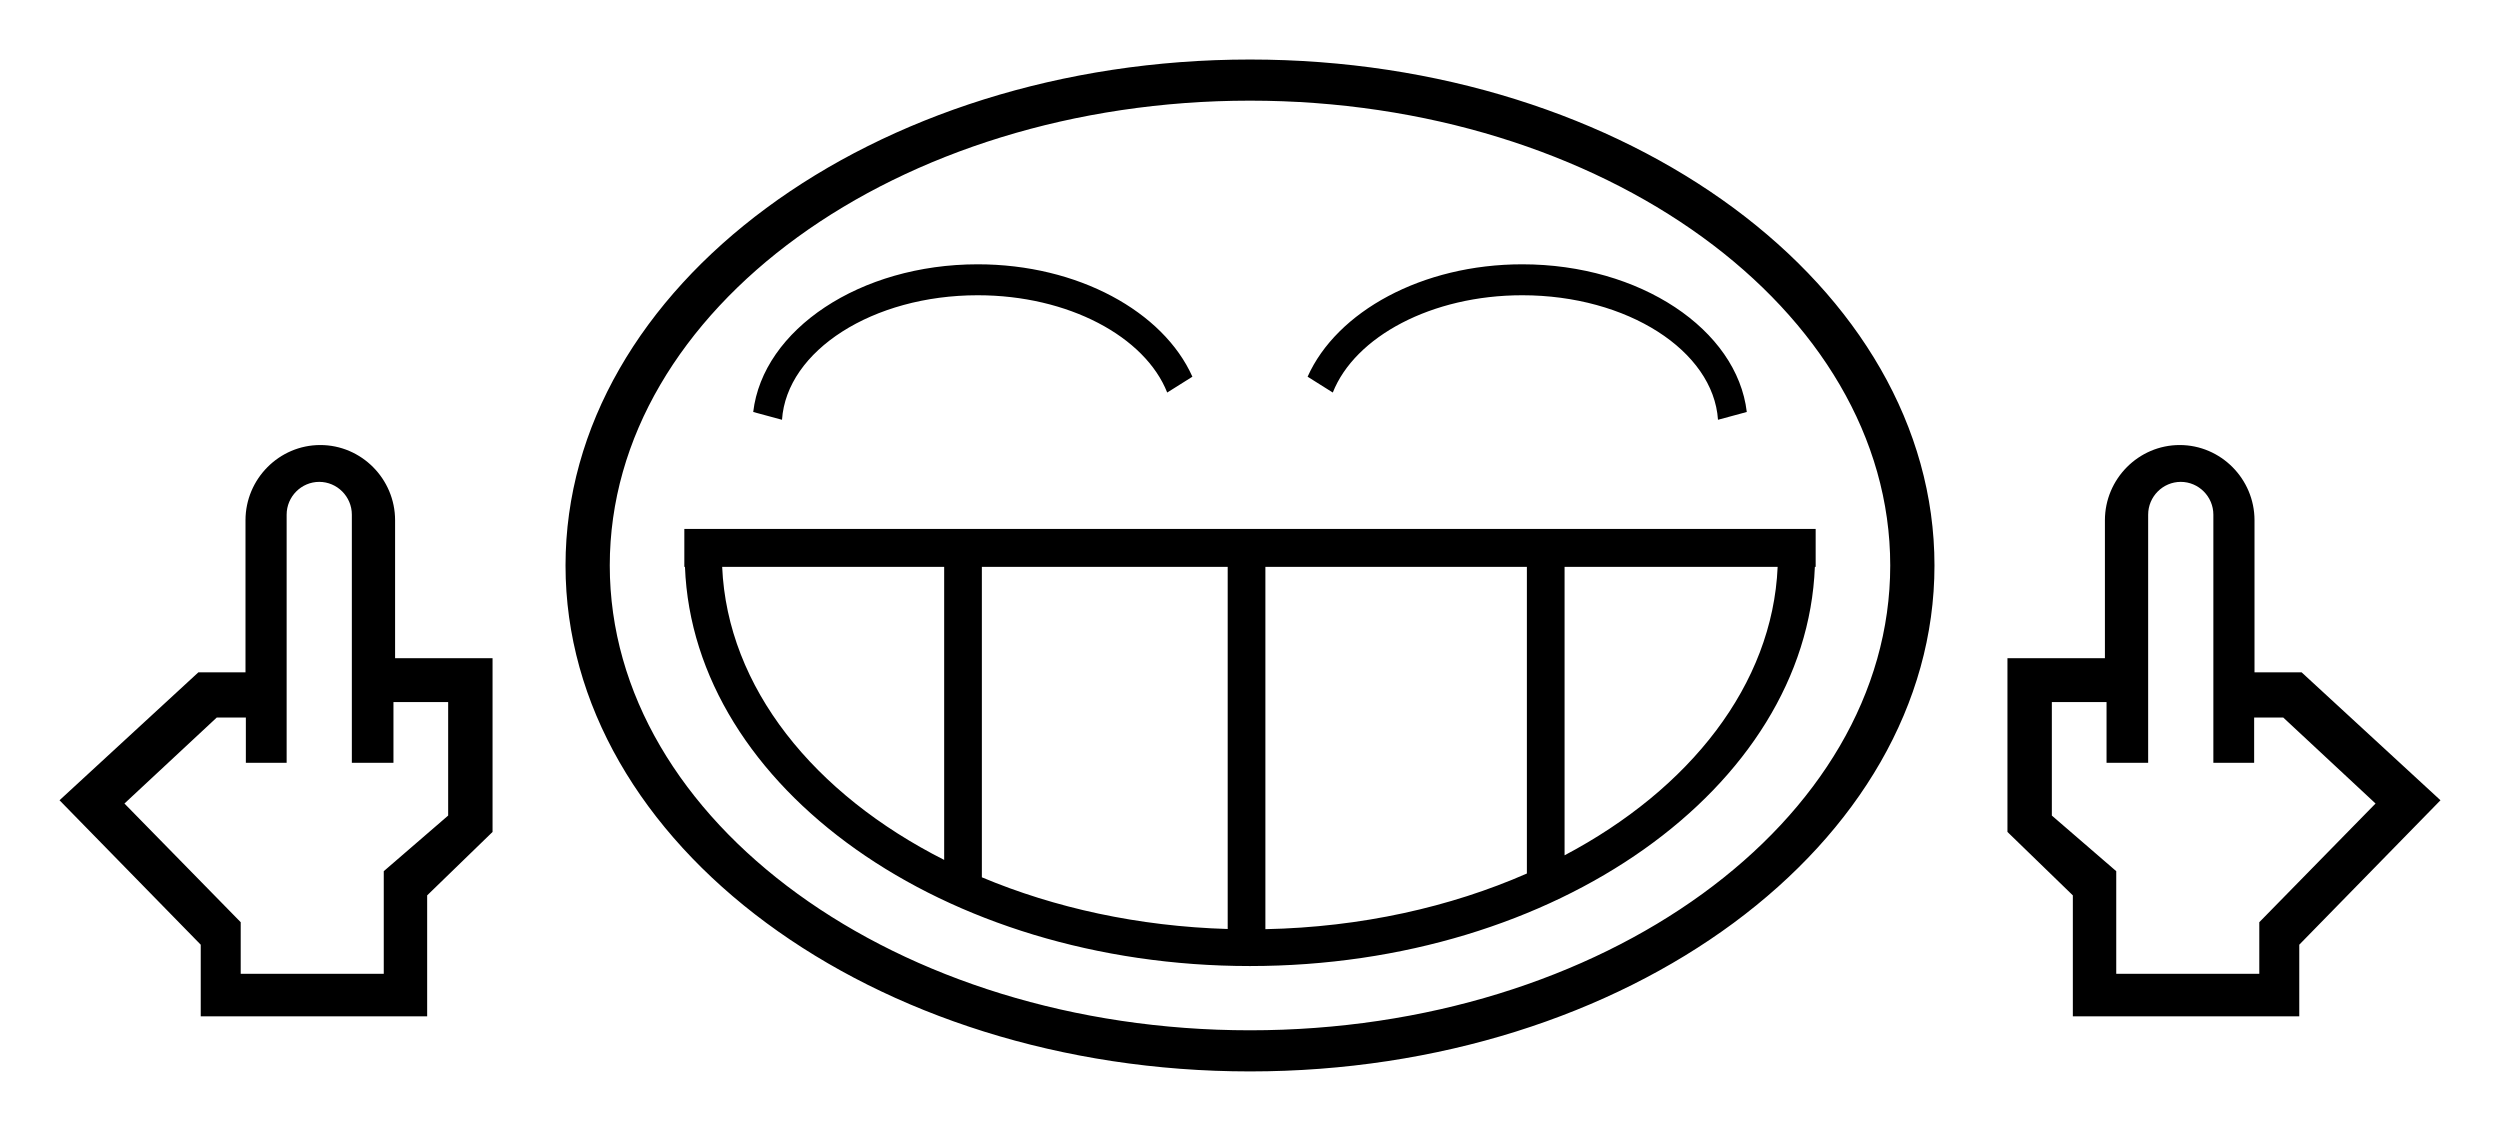
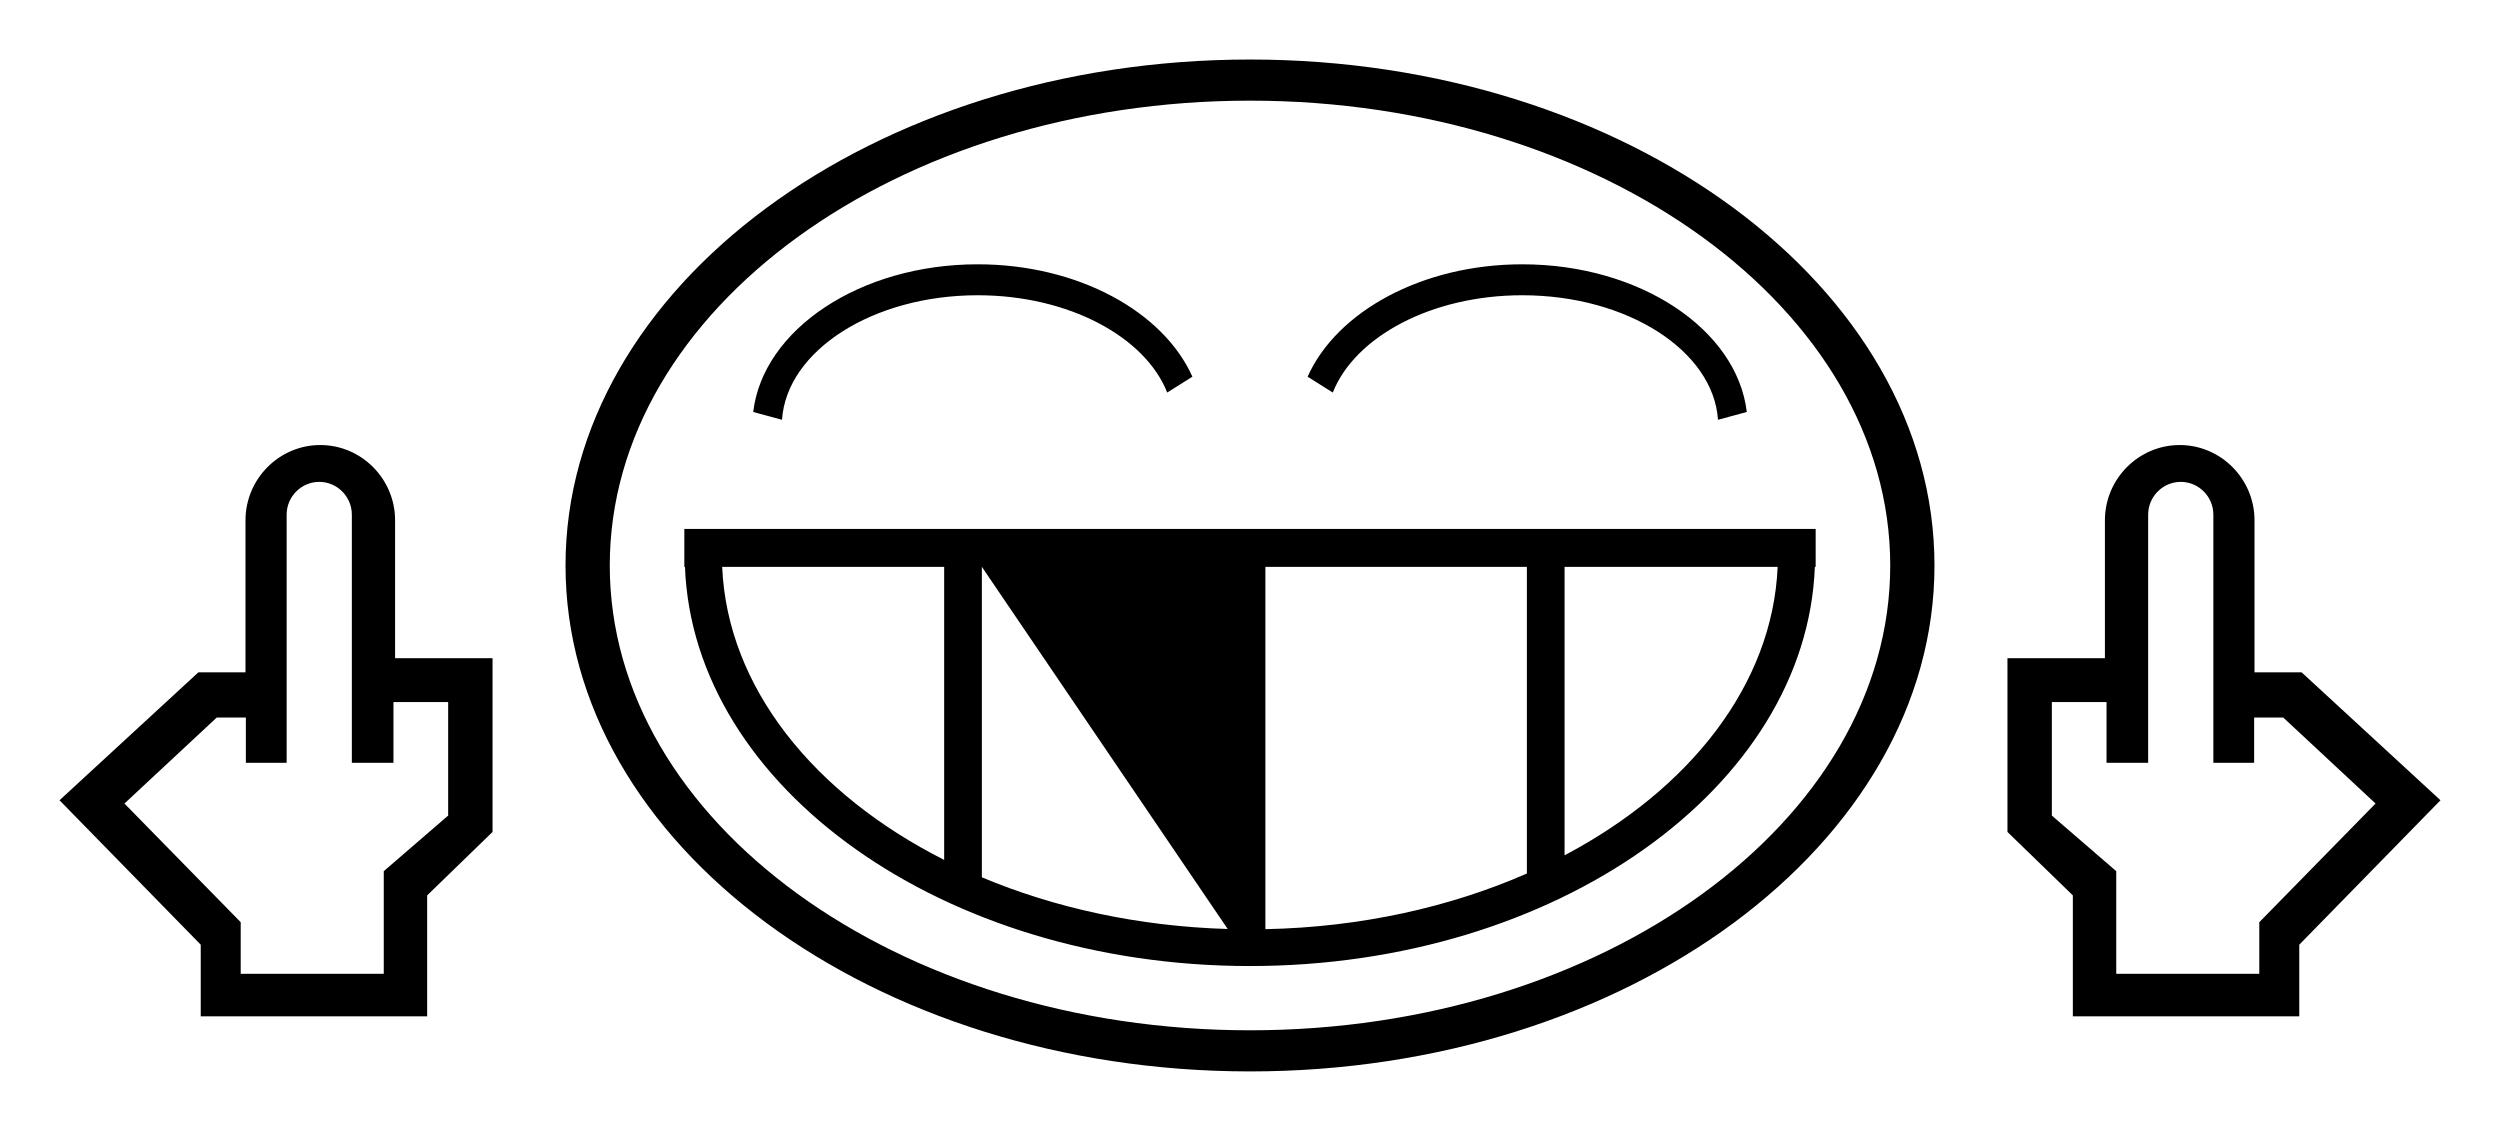
<svg xmlns="http://www.w3.org/2000/svg" xmlns:ns1="http://www.inkscape.org/namespaces/inkscape" xmlns:ns2="http://sodipodi.sourceforge.net/DTD/sodipodi-0.dtd" id="svg2" version="1.1" ns1:version="0.48.5 r10040" width="744.094" height="336.614" xml:space="preserve" ns2:docname="smejko.pdf">
  <defs id="defs6" />
  <ns2:namedview pagecolor="#ffffff" bordercolor="#666666" borderopacity="1" objecttolerance="10" gridtolerance="10" guidetolerance="10" ns1:pageopacity="0" ns1:pageshadow="2" ns1:window-width="1366" ns1:window-height="705" id="namedview4" showgrid="false" units="mm" ns1:zoom="0.46371862" ns1:cx="27.01042" ns1:cy="526.18115" ns1:window-x="0" ns1:window-y="0" ns1:window-maximized="0" ns1:current-layer="g10" />
  <g id="g10" ns1:groupmode="layer" ns1:label="smejko" transform="matrix(1.25,0,0,-1.25,0,336.614)">
-     <path id="path12" style="fill:#000000;fill-opacity:1;fill-rule:evenodd;stroke:none" d="m 58.456,109.207 -11.215,0 -33.068,-30.466 33.624,-34.392 0,-17.056 53.914,0 0,28.8 15.57,15.105 0,41.37 -23.206,0 0,32.839 c 0,9.854 -8.015,17.917 -17.81,17.917 l -2.08e-4,0 c -9.795,0 -17.81,-8.063 -17.81,-17.917 l 0,-36.2 z m 0.083,-10.764 -6.924,0 -21.984,-20.478 27.684,-28.26 0,-12.287 34.063,0 0,24.436 15.334,13.244 0,27.031 -13.025,0 0,-14.469 -9.909,0 0,59.083 c 0,4.296 -3.493,7.81 -7.763,7.81 l -3.13e-4,0 c -4.27,0 -7.763,-3.514 -7.763,-7.81 l 0,-59.083 -9.711,0 0,10.783 z m 478.28,10.764 11.214,0 33.069,-30.466 -33.624,-34.392 0,-17.056 -53.914,0 0,28.8 -15.57,15.105 0,41.37 23.206,0 0,32.839 c 0,9.854 8.015,17.917 17.81,17.917 l 3.2e-4,0 c 9.795,0 17.81,-8.063 17.81,-17.917 l 0,-36.2 z m -0.083,-10.764 6.924,0 21.984,-20.478 -27.684,-28.26 0,-12.287 -34.062,0 0,24.436 -15.334,13.244 0,27.031 13.024,0 0,-14.469 9.909,0 0,59.083 c 0,4.296 3.493,7.81 7.763,7.81 l 2.1e-4,0 c 4.27,0 7.763,-3.514 7.763,-7.81 l 0,-59.083 9.711,0 0,10.783 z M 432.137,134.322 c -2.015,-52.605 -61.659,-95.055 -134.521,-95.055 -72.862,0 -132.505,42.45 -134.52,95.055 l -0.15,0 0,9.029 269.382,0 0,-9.029 -0.192,0 z m -68.571,-73.022 0,73.022 -62.265,0 0,-86.277 c 22.769,0.468 44.053,5.261 62.265,13.254 z m 8.975,73.022 0,-68.689 c 29.821,15.747 49.525,40.617 50.736,68.689 l -50.736,0 z m -147.725,-69.782 0,69.782 -52.86,0 c 1.24,-28.733 21.854,-54.108 52.86,-69.782 z m 8.975,69.782 0,-73.927 c 17.3,-7.265 37.247,-11.678 58.536,-12.307 l 0,86.234 -58.536,0 z m 63.847,111.002 c 83.964,0 152.445,-49.719 152.445,-110.678 0,-60.959 -68.481,-110.678 -152.445,-110.678 -83.963,0 -152.445,49.719 -152.445,110.678 0,60.959 68.482,110.678 152.445,110.678 z m -3.1e-4,9.794 c 89.766,0 162.98,-54.119 162.98,-120.472 0,-66.354 -73.214,-120.472 -162.98,-120.472 -89.766,0 -162.98,54.119 -162.98,120.472 0,66.354 73.214,120.472 162.98,120.472 z m -19.715,-79.294 c -5.265,13.304 -23.516,23.165 -45.119,23.165 -24.989,0 -45.493,-13.195 -46.6,-29.651 l -6.856,1.857 c 2.322,19.646 25.438,35.163 53.457,35.163 23.879,0 44.197,-11.272 51.117,-26.763 l -5.999,-3.772 z m 39.43,0 c 5.265,13.304 23.516,23.165 45.119,23.165 24.989,0 45.493,-13.195 46.6,-29.651 l 6.857,1.857 c -2.322,19.646 -25.438,35.163 -53.457,35.163 -23.879,0 -44.197,-11.272 -51.117,-26.763 l 5.999,-3.772 z" ns1:connector-curvature="0" />
+     <path id="path12" style="fill:#000000;fill-opacity:1;fill-rule:evenodd;stroke:none" d="m 58.456,109.207 -11.215,0 -33.068,-30.466 33.624,-34.392 0,-17.056 53.914,0 0,28.8 15.57,15.105 0,41.37 -23.206,0 0,32.839 c 0,9.854 -8.015,17.917 -17.81,17.917 l -2.08e-4,0 c -9.795,0 -17.81,-8.063 -17.81,-17.917 l 0,-36.2 z m 0.083,-10.764 -6.924,0 -21.984,-20.478 27.684,-28.26 0,-12.287 34.063,0 0,24.436 15.334,13.244 0,27.031 -13.025,0 0,-14.469 -9.909,0 0,59.083 c 0,4.296 -3.493,7.81 -7.763,7.81 l -3.13e-4,0 c -4.27,0 -7.763,-3.514 -7.763,-7.81 l 0,-59.083 -9.711,0 0,10.783 z m 478.28,10.764 11.214,0 33.069,-30.466 -33.624,-34.392 0,-17.056 -53.914,0 0,28.8 -15.57,15.105 0,41.37 23.206,0 0,32.839 c 0,9.854 8.015,17.917 17.81,17.917 l 3.2e-4,0 c 9.795,0 17.81,-8.063 17.81,-17.917 l 0,-36.2 z m -0.083,-10.764 6.924,0 21.984,-20.478 -27.684,-28.26 0,-12.287 -34.062,0 0,24.436 -15.334,13.244 0,27.031 13.024,0 0,-14.469 9.909,0 0,59.083 c 0,4.296 3.493,7.81 7.763,7.81 l 2.1e-4,0 c 4.27,0 7.763,-3.514 7.763,-7.81 l 0,-59.083 9.711,0 0,10.783 z M 432.137,134.322 c -2.015,-52.605 -61.659,-95.055 -134.521,-95.055 -72.862,0 -132.505,42.45 -134.52,95.055 l -0.15,0 0,9.029 269.382,0 0,-9.029 -0.192,0 z m -68.571,-73.022 0,73.022 -62.265,0 0,-86.277 c 22.769,0.468 44.053,5.261 62.265,13.254 z m 8.975,73.022 0,-68.689 c 29.821,15.747 49.525,40.617 50.736,68.689 l -50.736,0 z m -147.725,-69.782 0,69.782 -52.86,0 c 1.24,-28.733 21.854,-54.108 52.86,-69.782 z m 8.975,69.782 0,-73.927 c 17.3,-7.265 37.247,-11.678 58.536,-12.307 z m 63.847,111.002 c 83.964,0 152.445,-49.719 152.445,-110.678 0,-60.959 -68.481,-110.678 -152.445,-110.678 -83.963,0 -152.445,49.719 -152.445,110.678 0,60.959 68.482,110.678 152.445,110.678 z m -3.1e-4,9.794 c 89.766,0 162.98,-54.119 162.98,-120.472 0,-66.354 -73.214,-120.472 -162.98,-120.472 -89.766,0 -162.98,54.119 -162.98,120.472 0,66.354 73.214,120.472 162.98,120.472 z m -19.715,-79.294 c -5.265,13.304 -23.516,23.165 -45.119,23.165 -24.989,0 -45.493,-13.195 -46.6,-29.651 l -6.856,1.857 c 2.322,19.646 25.438,35.163 53.457,35.163 23.879,0 44.197,-11.272 51.117,-26.763 l -5.999,-3.772 z m 39.43,0 c 5.265,13.304 23.516,23.165 45.119,23.165 24.989,0 45.493,-13.195 46.6,-29.651 l 6.857,1.857 c -2.322,19.646 -25.438,35.163 -53.457,35.163 -23.879,0 -44.197,-11.272 -51.117,-26.763 l 5.999,-3.772 z" ns1:connector-curvature="0" />
  </g>
</svg>